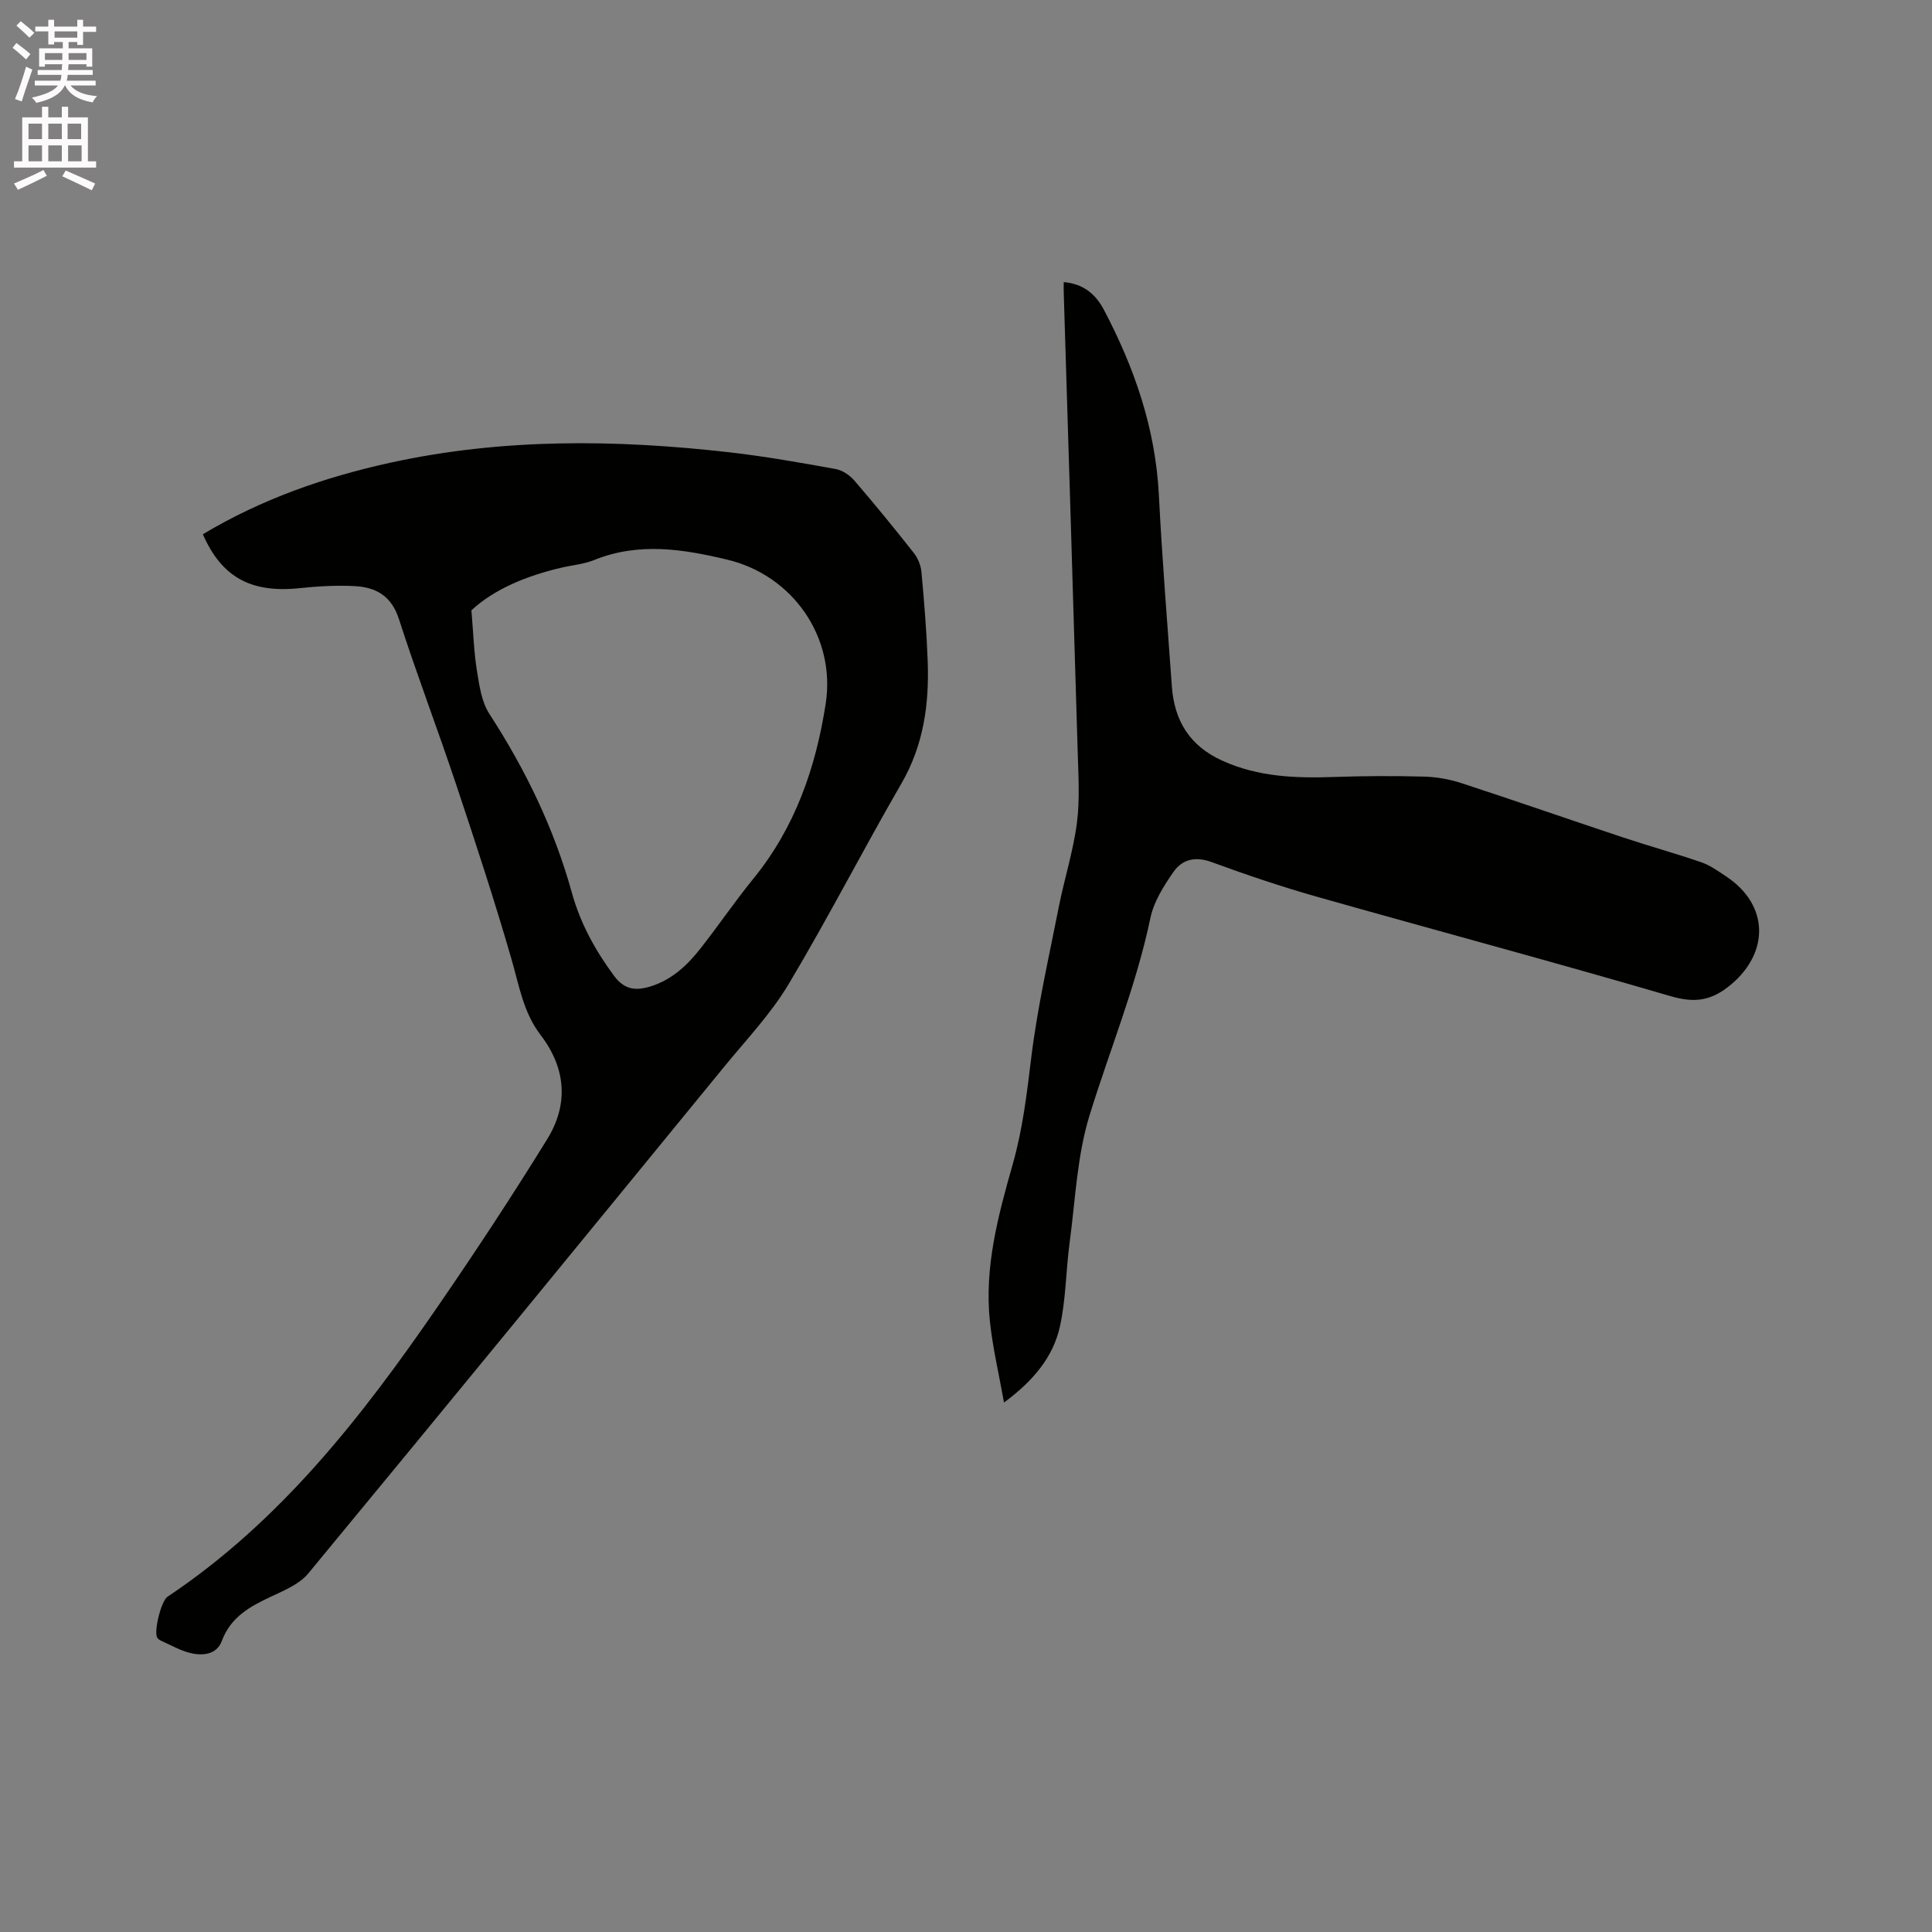
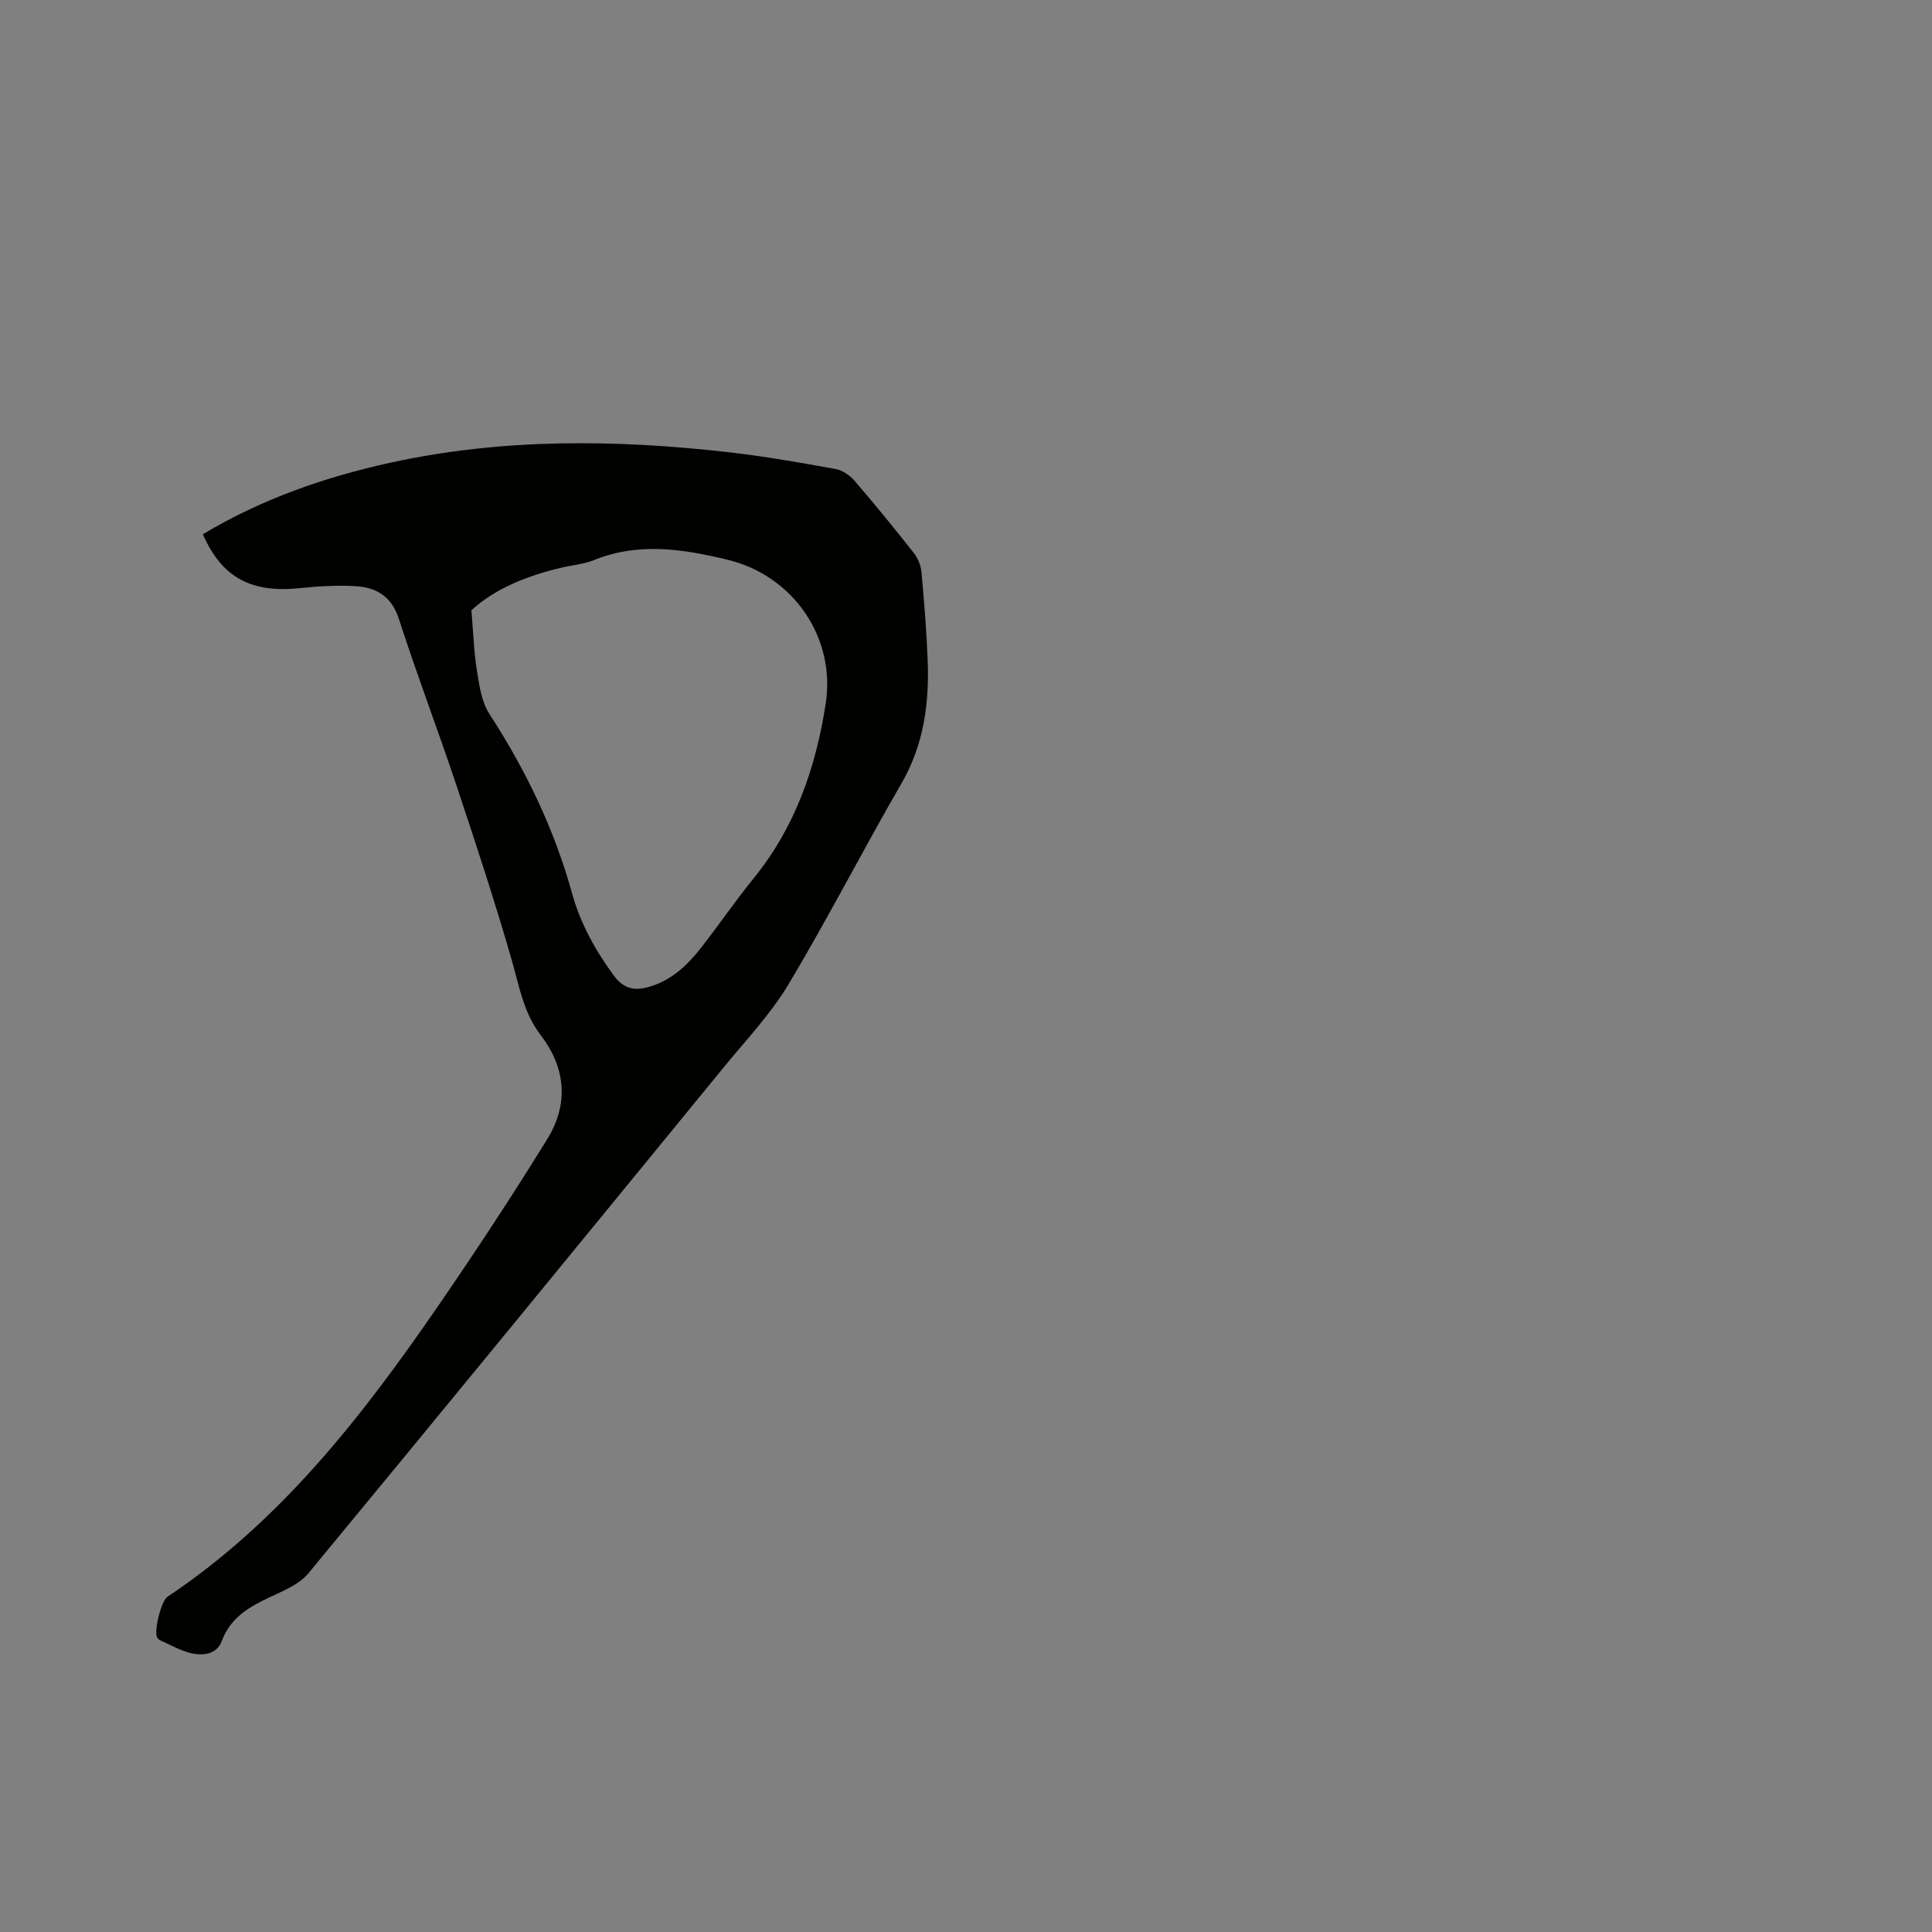
<svg xmlns="http://www.w3.org/2000/svg" enable-background="new 0 0 400 400" viewBox="0 0 400 400">
  <rect x="0" y="0" width="400" height="400" fill="#808080" stroke="none" />
-   <path d="m2.6 9.9.8-1c.9.7 1.9 1.4 2.9 2.3l-.9 1.1c-1.1-1-2-1.8-2.8-2.4zm.5 10.6c.9-2.1 1.6-4.3 2.3-6.7.4.2.8.4 1.3.6-.7 2.1-1.5 4.3-2.2 6.6zm.3-15.2.9-.9c1 .8 2 1.6 2.8 2.4l-1 1c-.9-.9-1.8-1.7-2.7-2.5zm12.6-1.2h1.2v1.4h2.7v1.1h-2.7v2.7h-1.2v-.6h-1.8v1.3h4.9v3.8h-1.2v-.5h-3.7c0 .4-.1.9-.1 1.2h5.1v1h-5.2c0 .5-.1.9-.2 1.2h6v1h-5.2c1.1 1.3 2.9 2 5.5 2.2-.4.4-.7.8-.9 1.3-2.9-.5-4.8-1.6-5.7-3.5h-.1c-.8 1.7-2.7 2.9-5.9 3.6-.2-.4-.6-.8-.9-1.1 2.8-.6 4.6-1.4 5.4-2.5h-4.8v-1h5.3c.1-.3.2-.7.2-1.2h-4.9v-1h5c0-.4 0-.8.1-1.2h-3.6v.5h-1.2v-3.8h4.9v-1.3h-1.8v.5h-1.2v-2.7h-2.7v-1h2.7v-1.4h1.2v1.4h4.8zm-6.7 8.3h3.6c0-.4 0-.9 0-1.4h-3.6zm1.9-4.6h4.8v-1.3h-4.7v1.3zm6.7 3.2h-3.7v1.4h3.7z" fill="#fcfafa" />
-   <path d="m8.7 22.1h1.3v2.2h2.8v-2.2h1.3v2.2h4.1v9.1h1.7v1.3h-17v-1.3h1.7v-9.1h4.1zm.3 13.1.7 1.2c-1.8.9-3.8 1.9-6 2.9-.2-.4-.5-.8-.8-1.3 2.3-1 4.4-1.9 6.1-2.8zm-3.1-6.4h2.8v-3.2h-2.8zm0 4.6h2.8v-3.3h-2.8zm4.1-4.6h2.8v-3.2h-2.8zm0 4.6h2.8v-3.3h-2.8zm3.6 1.9c2.1.9 4.1 1.8 6.1 2.7l-.7 1.4c-2.2-1.1-4.2-2-6.1-2.9zm3.2-9.7h-2.8v3.2h2.8zm-2.7 7.8h2.8v-3.3h-2.8z" fill="#fcfafa" />
  <g fill="#010100">
    <path d="m42 110.61c12.2-7.3 25.22-11.83 38.85-14.82 23.28-5.09 46.72-4.82 70.21-2.14 7.36.84 14.67 2.14 21.96 3.46 1.4.25 2.92 1.28 3.87 2.39 4.22 4.9 8.31 9.91 12.31 14.99.85 1.08 1.46 2.59 1.58 3.96.56 6.12 1.06 12.26 1.29 18.4.33 8.89-.83 17.41-5.45 25.38-7.96 13.75-15.21 27.92-23.36 41.55-3.66 6.13-8.71 11.44-13.27 17.01-28.67 35.04-57.33 70.08-86.17 104.98-1.83 2.21-4.95 3.5-7.68 4.78-4.4 2.06-8.38 4.23-10.24 9.24-1.03 2.78-3.94 3.08-6.53 2.44-2.03-.5-3.91-1.59-5.85-2.45-.36-.16-.78-.4-.97-.73-.74-1.26.8-7.58 2.14-8.47 23.42-15.63 40.31-37.36 55.99-60.15 7.8-11.34 15.38-22.85 22.61-34.57 4.47-7.24 3.9-14.72-1.39-21.61-3.53-4.61-4.41-10.16-5.97-15.56-3.52-12.19-7.48-24.25-11.5-36.29-3.82-11.45-8.13-22.73-11.83-34.21-1.54-4.79-4.74-6.61-9.13-6.84-3.79-.2-7.63.02-11.41.42-10.04 1.05-16.14-2.19-20.06-11.16zm55.6 15.75c.4 4.69.52 8.64 1.14 12.5.5 3.07.96 6.46 2.59 8.96 7.49 11.55 13.4 23.74 17.08 37.04 1.73 6.27 4.82 11.9 8.72 17.17 2.12 2.86 4.42 3.13 7.41 2.24 4.48-1.34 7.72-4.37 10.49-7.9 3.73-4.75 7.13-9.76 10.94-14.44 8.64-10.6 12.93-22.97 14.98-36.23 2.13-13.77-6.8-26.57-20.34-29.82-9.25-2.22-18.39-3.66-27.63.08-2.13.86-4.53 1.05-6.79 1.58-7.18 1.69-13.86 4.42-18.59 8.82z" />
-     <path d="m220.23 58.41c3.99.33 6.58 2.43 8.31 5.71 6.34 12.02 10.69 24.6 11.39 38.35.67 13.22 1.75 26.42 2.69 39.63.51 7.12 3.68 12.32 10.44 15.39 7.51 3.41 15.33 3.65 23.33 3.37 6.14-.21 12.3-.24 18.45-.07 2.6.07 5.27.54 7.74 1.35 11.17 3.65 22.27 7.52 33.42 11.23 5.4 1.8 10.9 3.31 16.28 5.17 1.86.65 3.55 1.88 5.22 3 8.7 5.83 8.86 15.59.91 22.28-4 3.37-7.47 3.9-12.52 2.43-24.38-7.14-48.93-13.7-73.38-20.63-7.32-2.08-14.55-4.53-21.7-7.15-3.37-1.23-6.07-.52-7.87 2.07-2.01 2.9-4.06 6.14-4.76 9.5-2.93 14.06-8.41 27.28-12.61 40.91-2.58 8.39-2.93 17.48-4.11 26.28-.77 5.75-.76 11.65-1.99 17.3-1.39 6.4-5.5 11.33-11.6 15.85-1.06-5.95-2.34-11.32-2.92-16.78-1.19-11.19 1.7-21.92 4.71-32.51 2.08-7.29 2.94-14.65 3.85-22.12 1.28-10.47 3.66-20.82 5.7-31.19 1.15-5.82 2.99-11.52 3.75-17.38.64-4.89.3-9.93.16-14.9-.92-31.48-1.91-62.95-2.87-94.43-.04-.84-.02-1.68-.02-2.66z" />
  </g>
</svg>